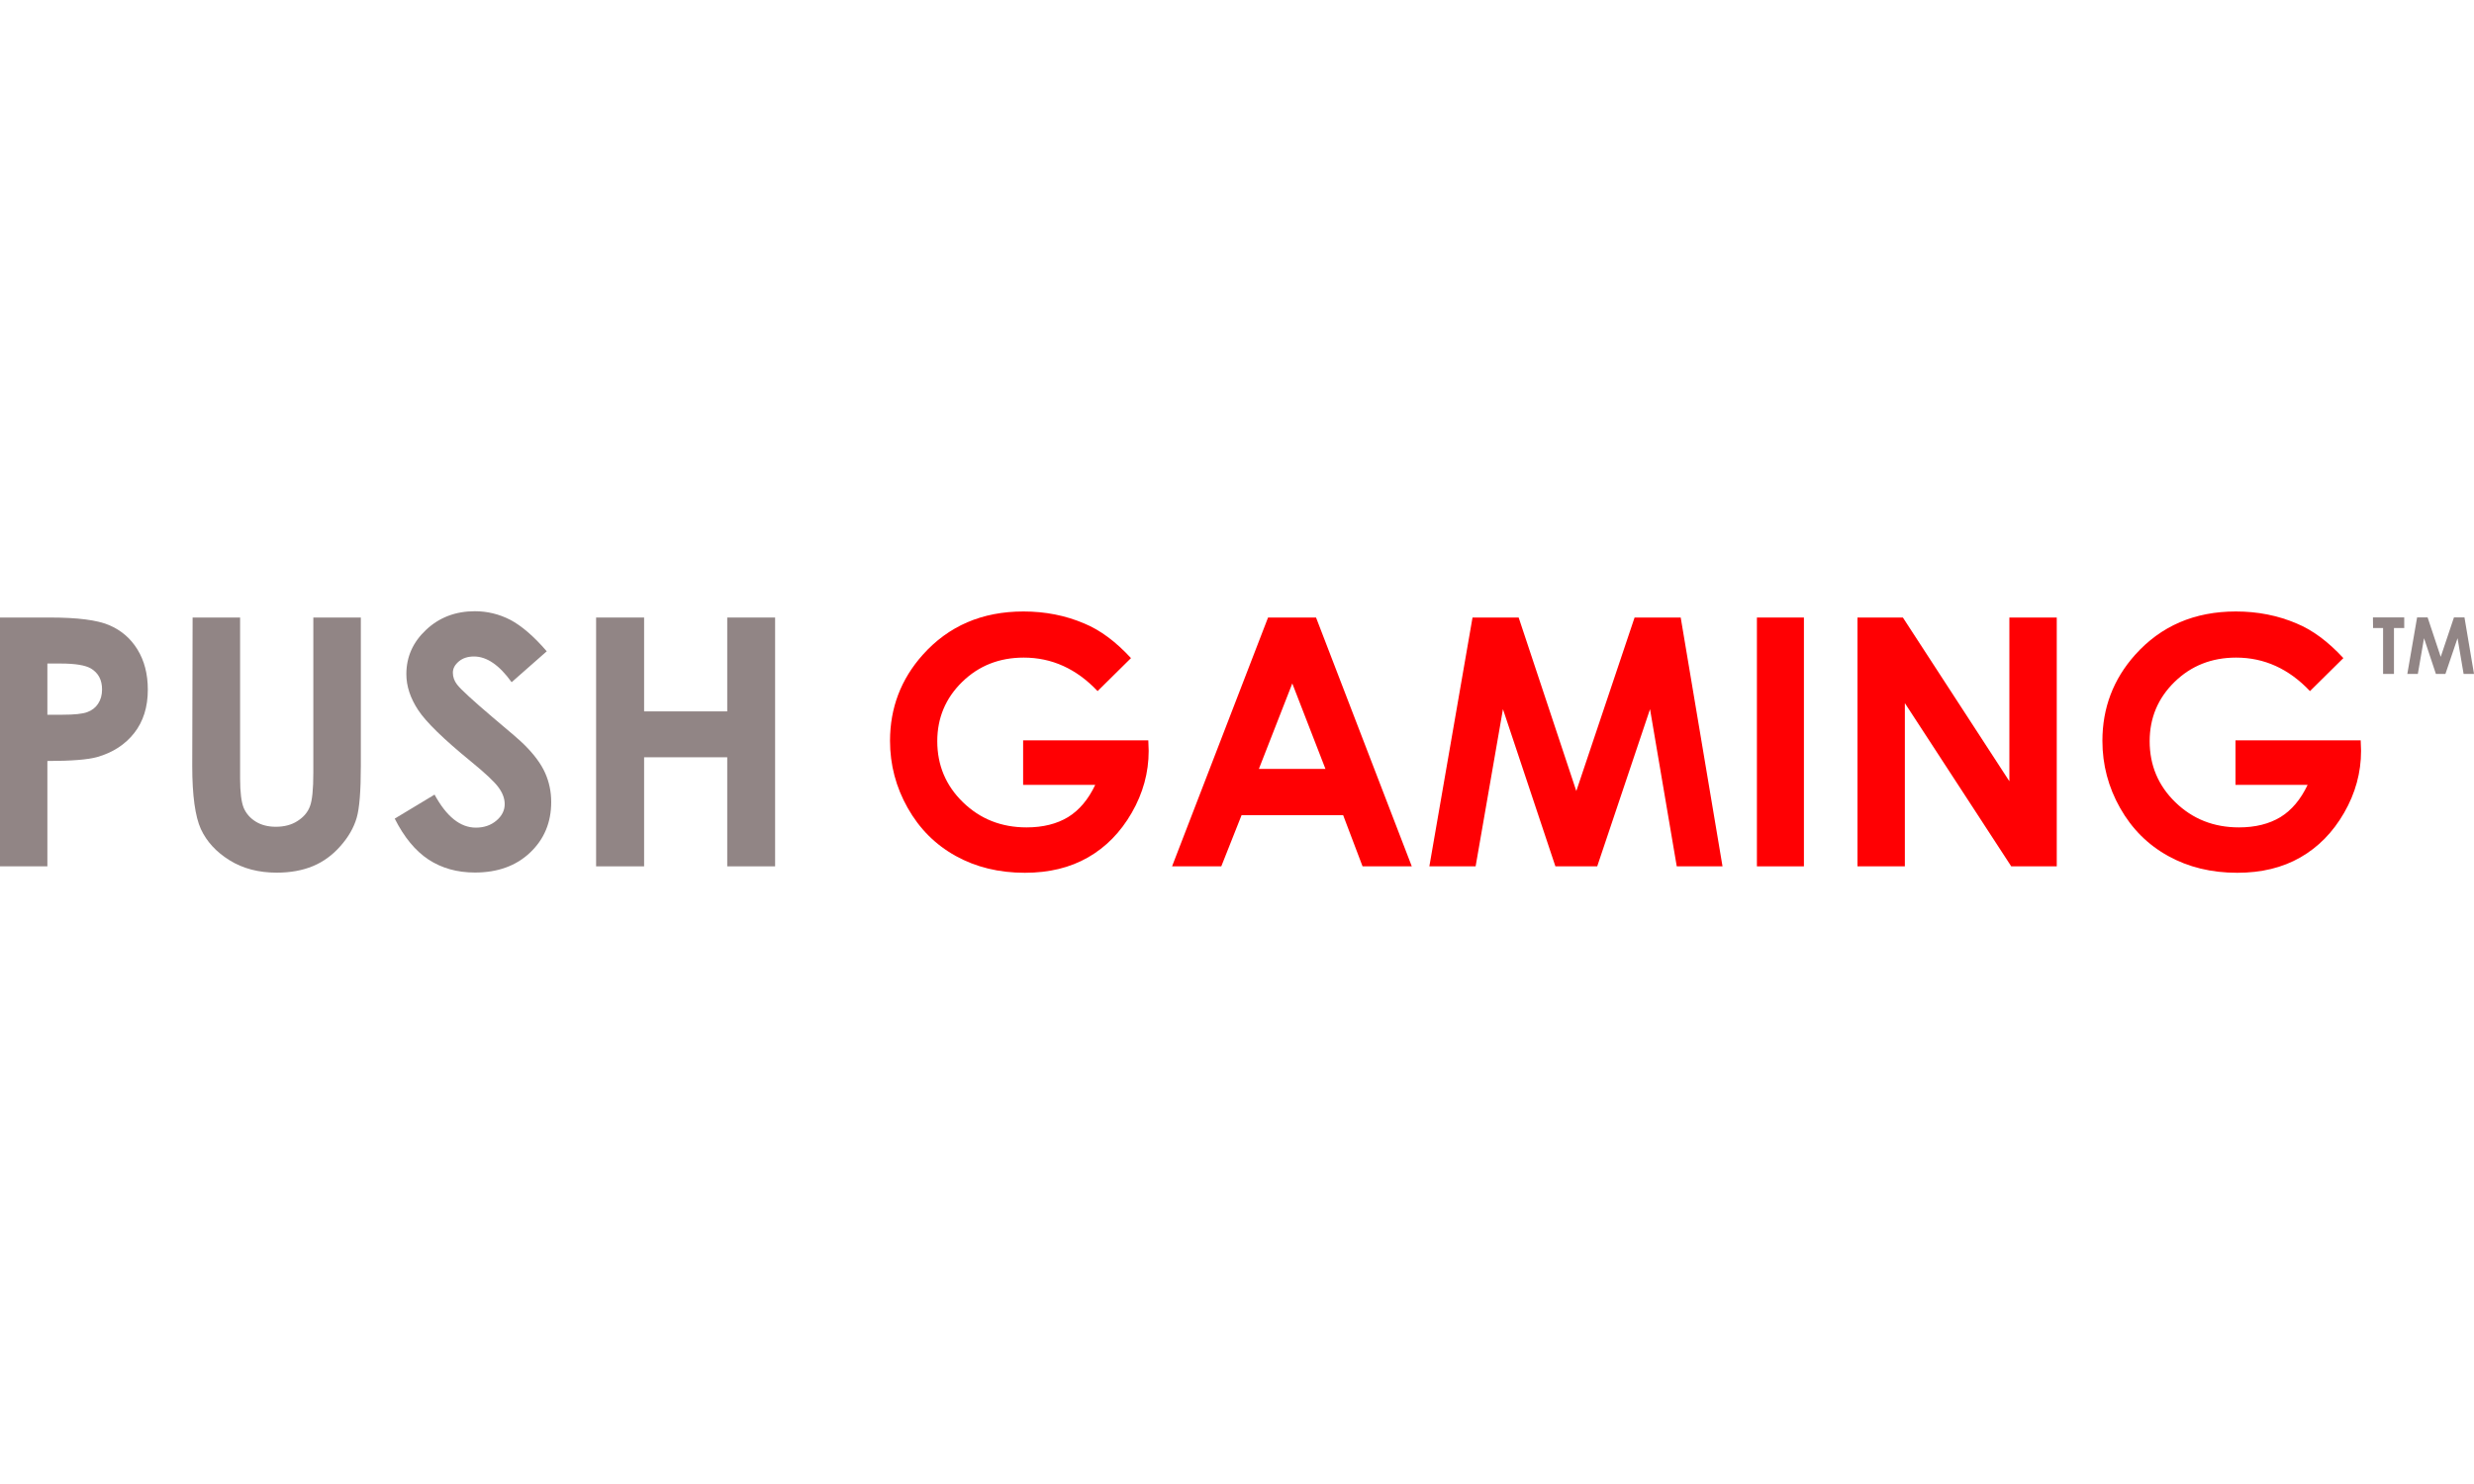
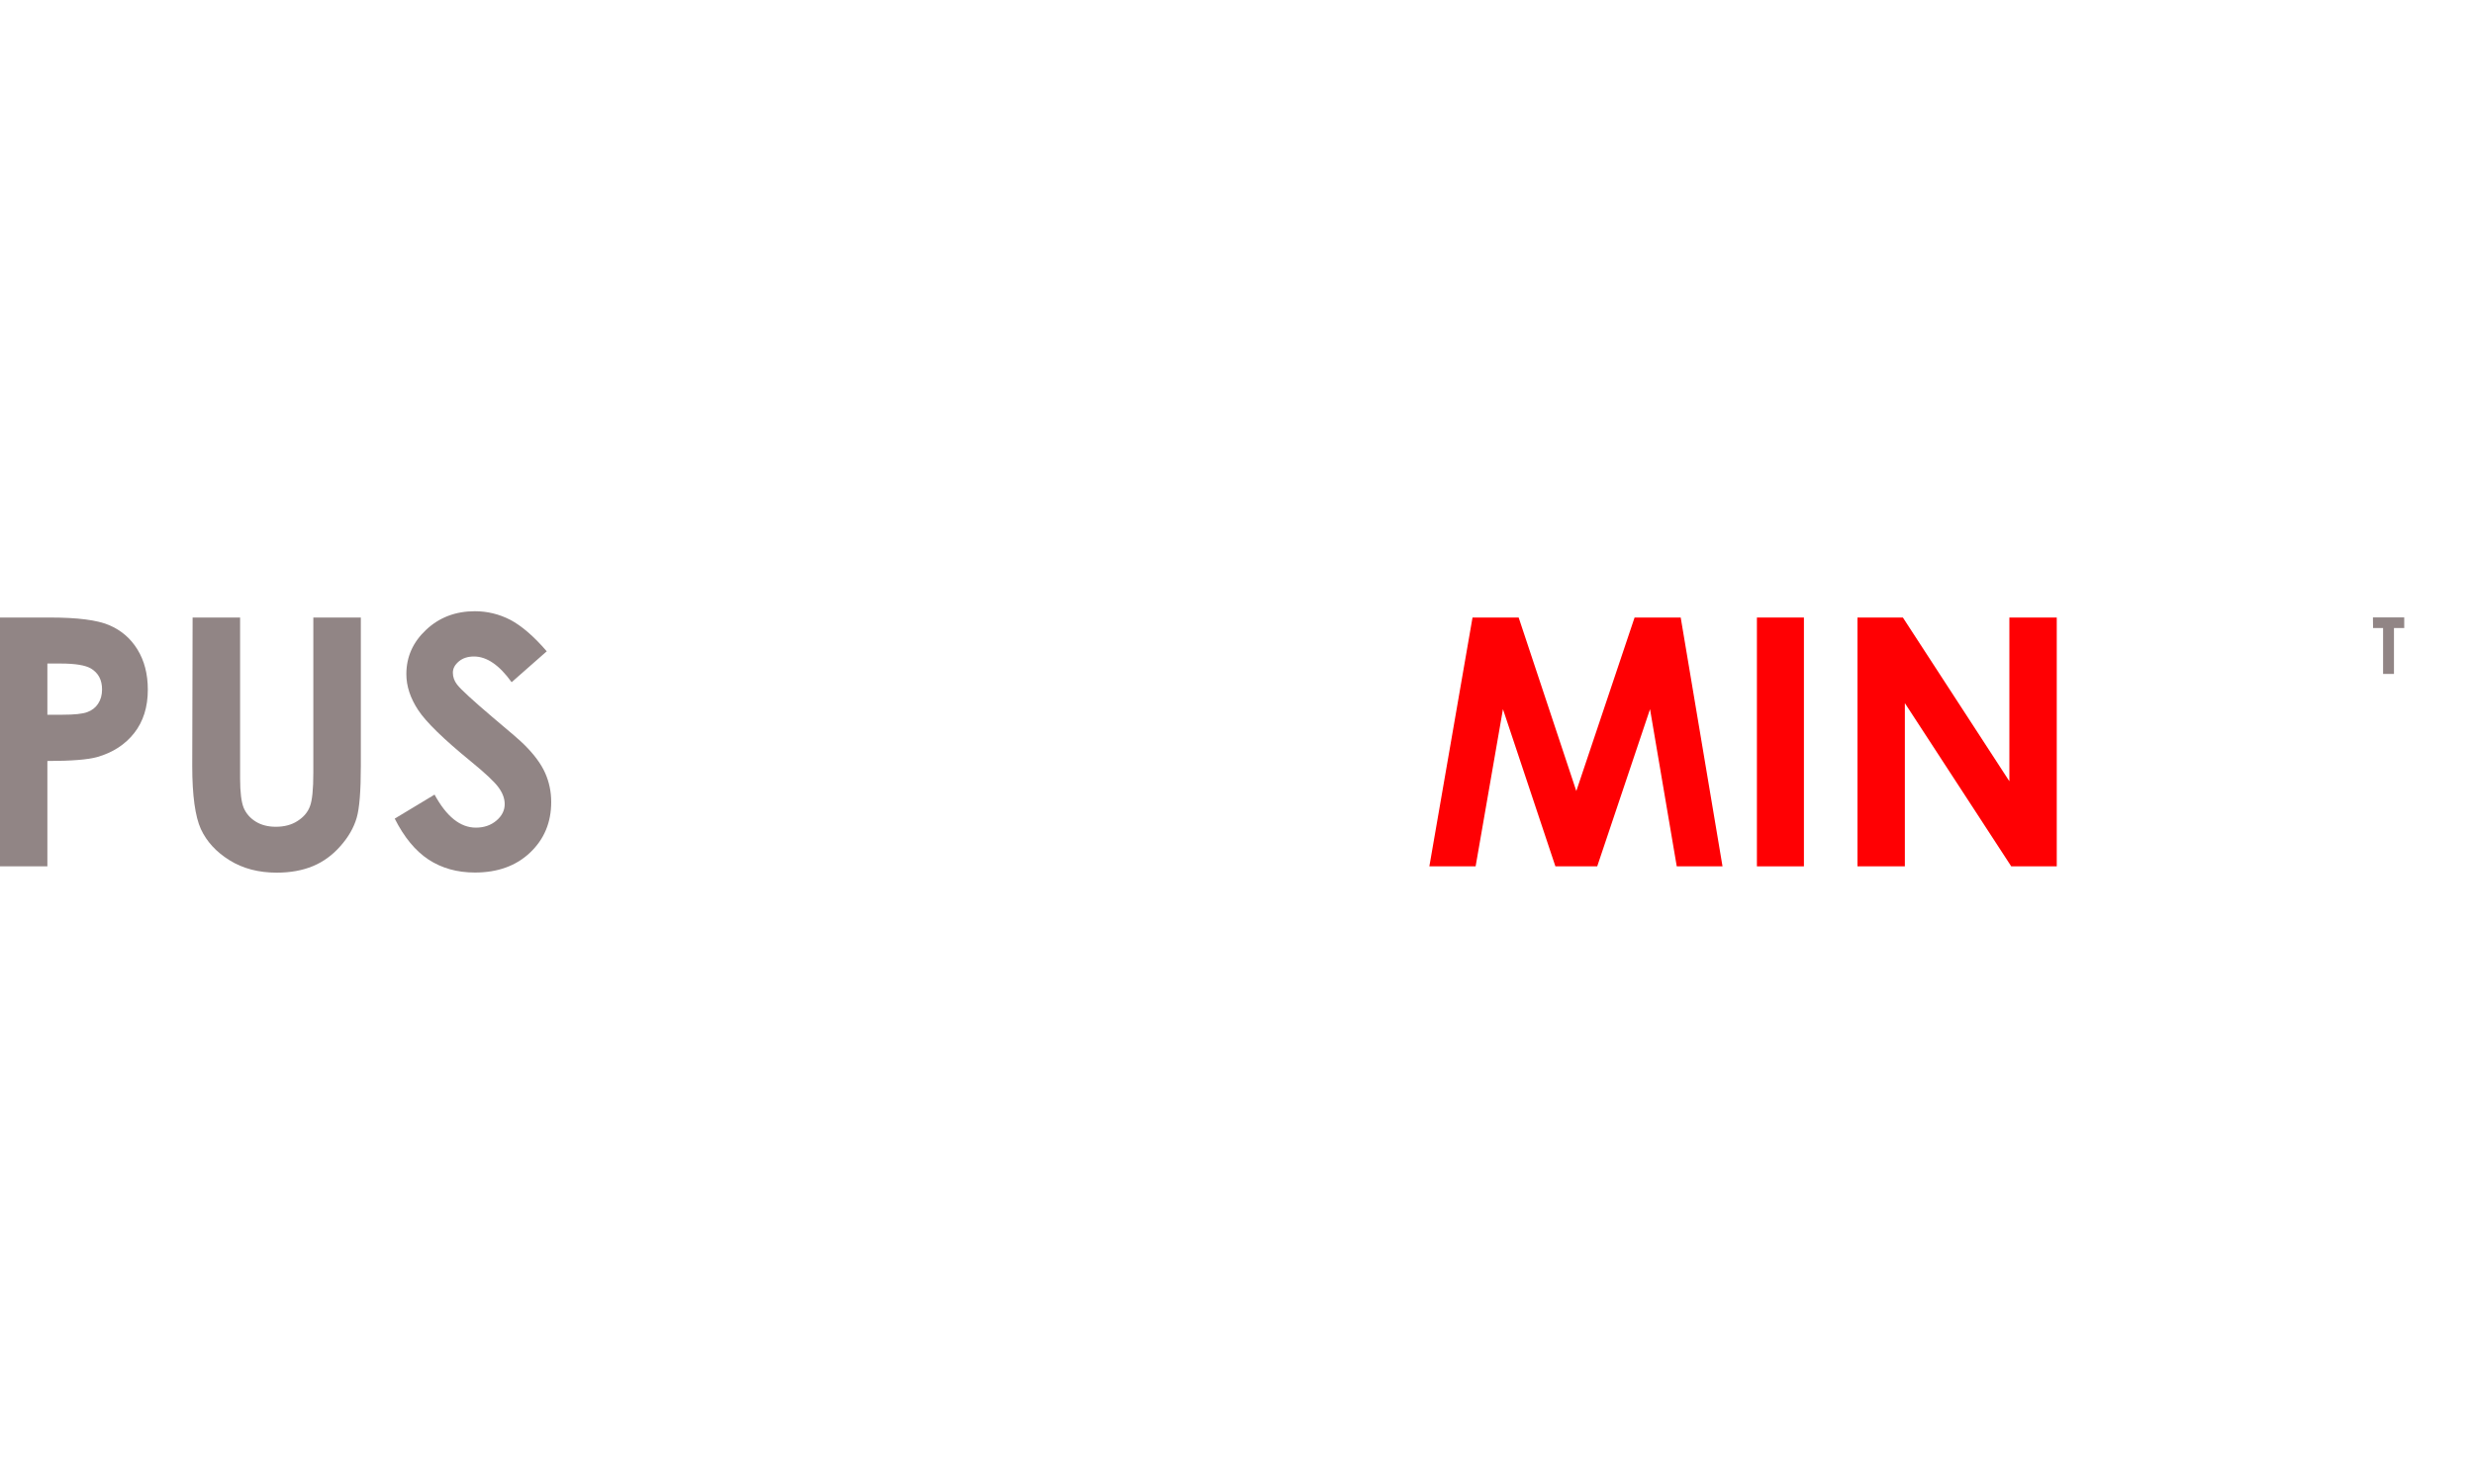
<svg xmlns="http://www.w3.org/2000/svg" version="1.1" id="Layer_1" x="0px" y="0px" viewBox="0 0 2000 211.5" style="enable-background:new 0 0 2000 211.5;" xml:space="preserve" width="100" height="60">
  <style type="text/css">
	.st0{fill:#918585;}
	.st1{fill:#FF0003;}
</style>
  <g>
    <g>
      <path class="st0" d="M0,5.1h40.6c22,0,37.8,2,47.5,6.1c9.7,4.1,17.4,10.6,23,19.7c5.6,9.1,8.4,19.9,8.4,32.6c0,14-3.7,25.7-11,35    s-17.3,15.8-29.9,19.4c-7.4,2.1-20.8,3.2-40.3,3.2v85.2H0V5.1z M38.3,83.7h12.2c9.6,0,16.2-0.7,20-2.1s6.7-3.6,8.8-6.8    c2.1-3.2,3.2-7,3.2-11.5c0-7.8-3-13.4-9-17c-4.4-2.6-12.5-4-24.3-4H38.3V83.7z" />
      <path class="st0" d="M155.7,5.1h38.4v130.1c0,11.2,1,19.1,2.9,23.8c2,4.6,5.2,8.3,9.7,11.1c4.5,2.8,10,4.2,16.3,4.2    c6.7,0,12.6-1.5,17.4-4.6c4.9-3.1,8.3-7,10.1-11.8c1.9-4.8,2.8-13.9,2.8-27.4V5.1h38.4v120c0,20.2-1.1,34.3-3.4,42.1    c-2.3,7.8-6.6,15.4-13.1,22.7c-6.4,7.3-13.8,12.7-22.2,16.2c-8.4,3.5-18.2,5.3-29.3,5.3c-14.6,0-27.3-3.3-38.1-10    c-10.8-6.7-18.5-15.1-23.2-25.2c-4.6-10.1-7-27.1-7-51.1L155.7,5.1L155.7,5.1z" />
      <path class="st0" d="M442,32.4l-28.4,25c-10-13.9-20.1-20.8-30.4-20.8c-5,0-9.1,1.3-12.3,4c-3.2,2.7-4.8,5.7-4.8,9.1    c0,3.4,1.1,6.6,3.4,9.6c3.1,4,12.5,12.6,28.1,25.9c14.6,12.2,23.5,19.9,26.6,23.1c7.8,7.8,13.3,15.3,16.5,22.5    c3.2,7.2,4.9,15,4.9,23.5c0,16.5-5.7,30.1-17.1,40.9s-26.3,16.1-44.6,16.1c-14.3,0-26.8-3.5-37.5-10.5c-10.6-7-19.7-18-27.3-33.1    l32.2-19.4c9.7,17.8,20.8,26.7,33.4,26.7c6.6,0,12.1-1.9,16.6-5.7c4.5-3.8,6.7-8.3,6.7-13.3c0-4.6-1.7-9.1-5.1-13.7    c-3.4-4.6-10.8-11.5-22.3-20.9c-21.9-17.9-36.1-31.7-42.5-41.4c-6.4-9.7-9.6-19.4-9.6-29.1c0-14,5.3-25.9,16-35.9    c10.6-10,23.8-15,39.4-15c10,0,19.6,2.3,28.7,7C421.5,11.7,431.4,20.1,442,32.4z" />
-       <path class="st0" d="M481.9,5.1h38.8V81h67.2V5.1h38.7v201.2h-38.7v-88.2h-67.2v88.2h-38.8L481.9,5.1L481.9,5.1z" />
    </g>
    <g>
-       <path class="st1" d="M914.3,37.9l-27,26.7c-17.1-18.1-37-27.1-59.7-27.1c-19.8,0-36.4,6.6-49.8,19.7    c-13.4,13.1-20.1,29.1-20.1,47.9c0,19.4,6.9,35.9,20.8,49.4c13.9,13.5,31,20.3,51.4,20.3c13.2,0,24.4-2.8,33.5-8.3    c9.1-5.6,16.4-14.3,22-26.1h-58.3v-36h101.2l0.3,8.5c0,17.6-4.6,34.3-13.7,50.1c-9.1,15.8-20.9,27.8-35.4,36.1    c-14.5,8.3-31.5,12.4-51,12.4c-20.9,0-39.5-4.5-55.9-13.6s-29.3-22-38.8-38.8s-14.3-34.9-14.3-54.3c0-26.6,8.8-49.8,26.4-69.5    c20.9-23.4,48-35.1,81.5-35.1c17.5,0,33.9,3.2,49.1,9.7C889.4,15.2,902,24.6,914.3,37.9z" />
-       <path class="st1" d="M1025.1,5.1h38.8l77.4,201.2h-39.8l-15.7-41.4h-82.1l-16.4,41.4h-39.8L1025.1,5.1z M1044.7,58.4l-27,69.1    h53.8L1044.7,58.4z" />
      <path class="st1" d="M1190.4,5.1h37.3l46.6,140.3l47.1-140.3h37.3l33.8,201.2h-37l-21.6-127.1l-42.7,127.1h-33.8L1215,79.2    l-22.1,127.1h-37.4L1190.4,5.1z" />
      <path class="st1" d="M1420.3,5.1h38v201.2h-38V5.1z" />
      <path class="st1" d="M1501.6,5.1h36.7l86.1,132.4V5.1h38.3v201.2h-36.8l-86-132v132h-38.3V5.1L1501.6,5.1z" />
-       <path class="st1" d="M1894.4,37.9l-27,26.7c-17.1-18.1-37-27.1-59.7-27.1c-19.8,0-36.4,6.6-49.8,19.7    c-13.4,13.1-20.1,29.1-20.1,47.9c0,19.4,6.9,35.9,20.8,49.4c13.9,13.5,31,20.3,51.4,20.3c13.2,0,24.4-2.8,33.5-8.3    c9.1-5.6,16.4-14.3,22-26.1h-58.3v-36h101.2l0.3,8.5c0,17.6-4.6,34.3-13.7,50.1c-9.1,15.8-20.9,27.8-35.4,36.1s-31.5,12.4-51,12.4    c-20.9,0-39.5-4.5-55.9-13.6s-29.3-22-38.8-38.8s-14.3-34.9-14.3-54.3c0-26.6,8.8-49.8,26.4-69.5c20.9-23.4,48.1-35.1,81.5-35.1    c17.5,0,33.9,3.2,49.1,9.7C1869.5,15.2,1882.1,24.6,1894.4,37.9z" />
    </g>
    <g>
      <path class="st0" d="M1918.3,5h25.3v8.6h-8.3v37.1h-8.8V13.6h-8.1L1918.3,5L1918.3,5z" />
-       <path class="st0" d="M1954,5h8.5l10.6,31.9L1983.8,5h8.5l7.7,45.7h-8.4l-4.9-28.9l-9.8,28.9h-7.7l-9.6-28.9l-5,28.9h-8.5L1954,5z" />
    </g>
  </g>
</svg>